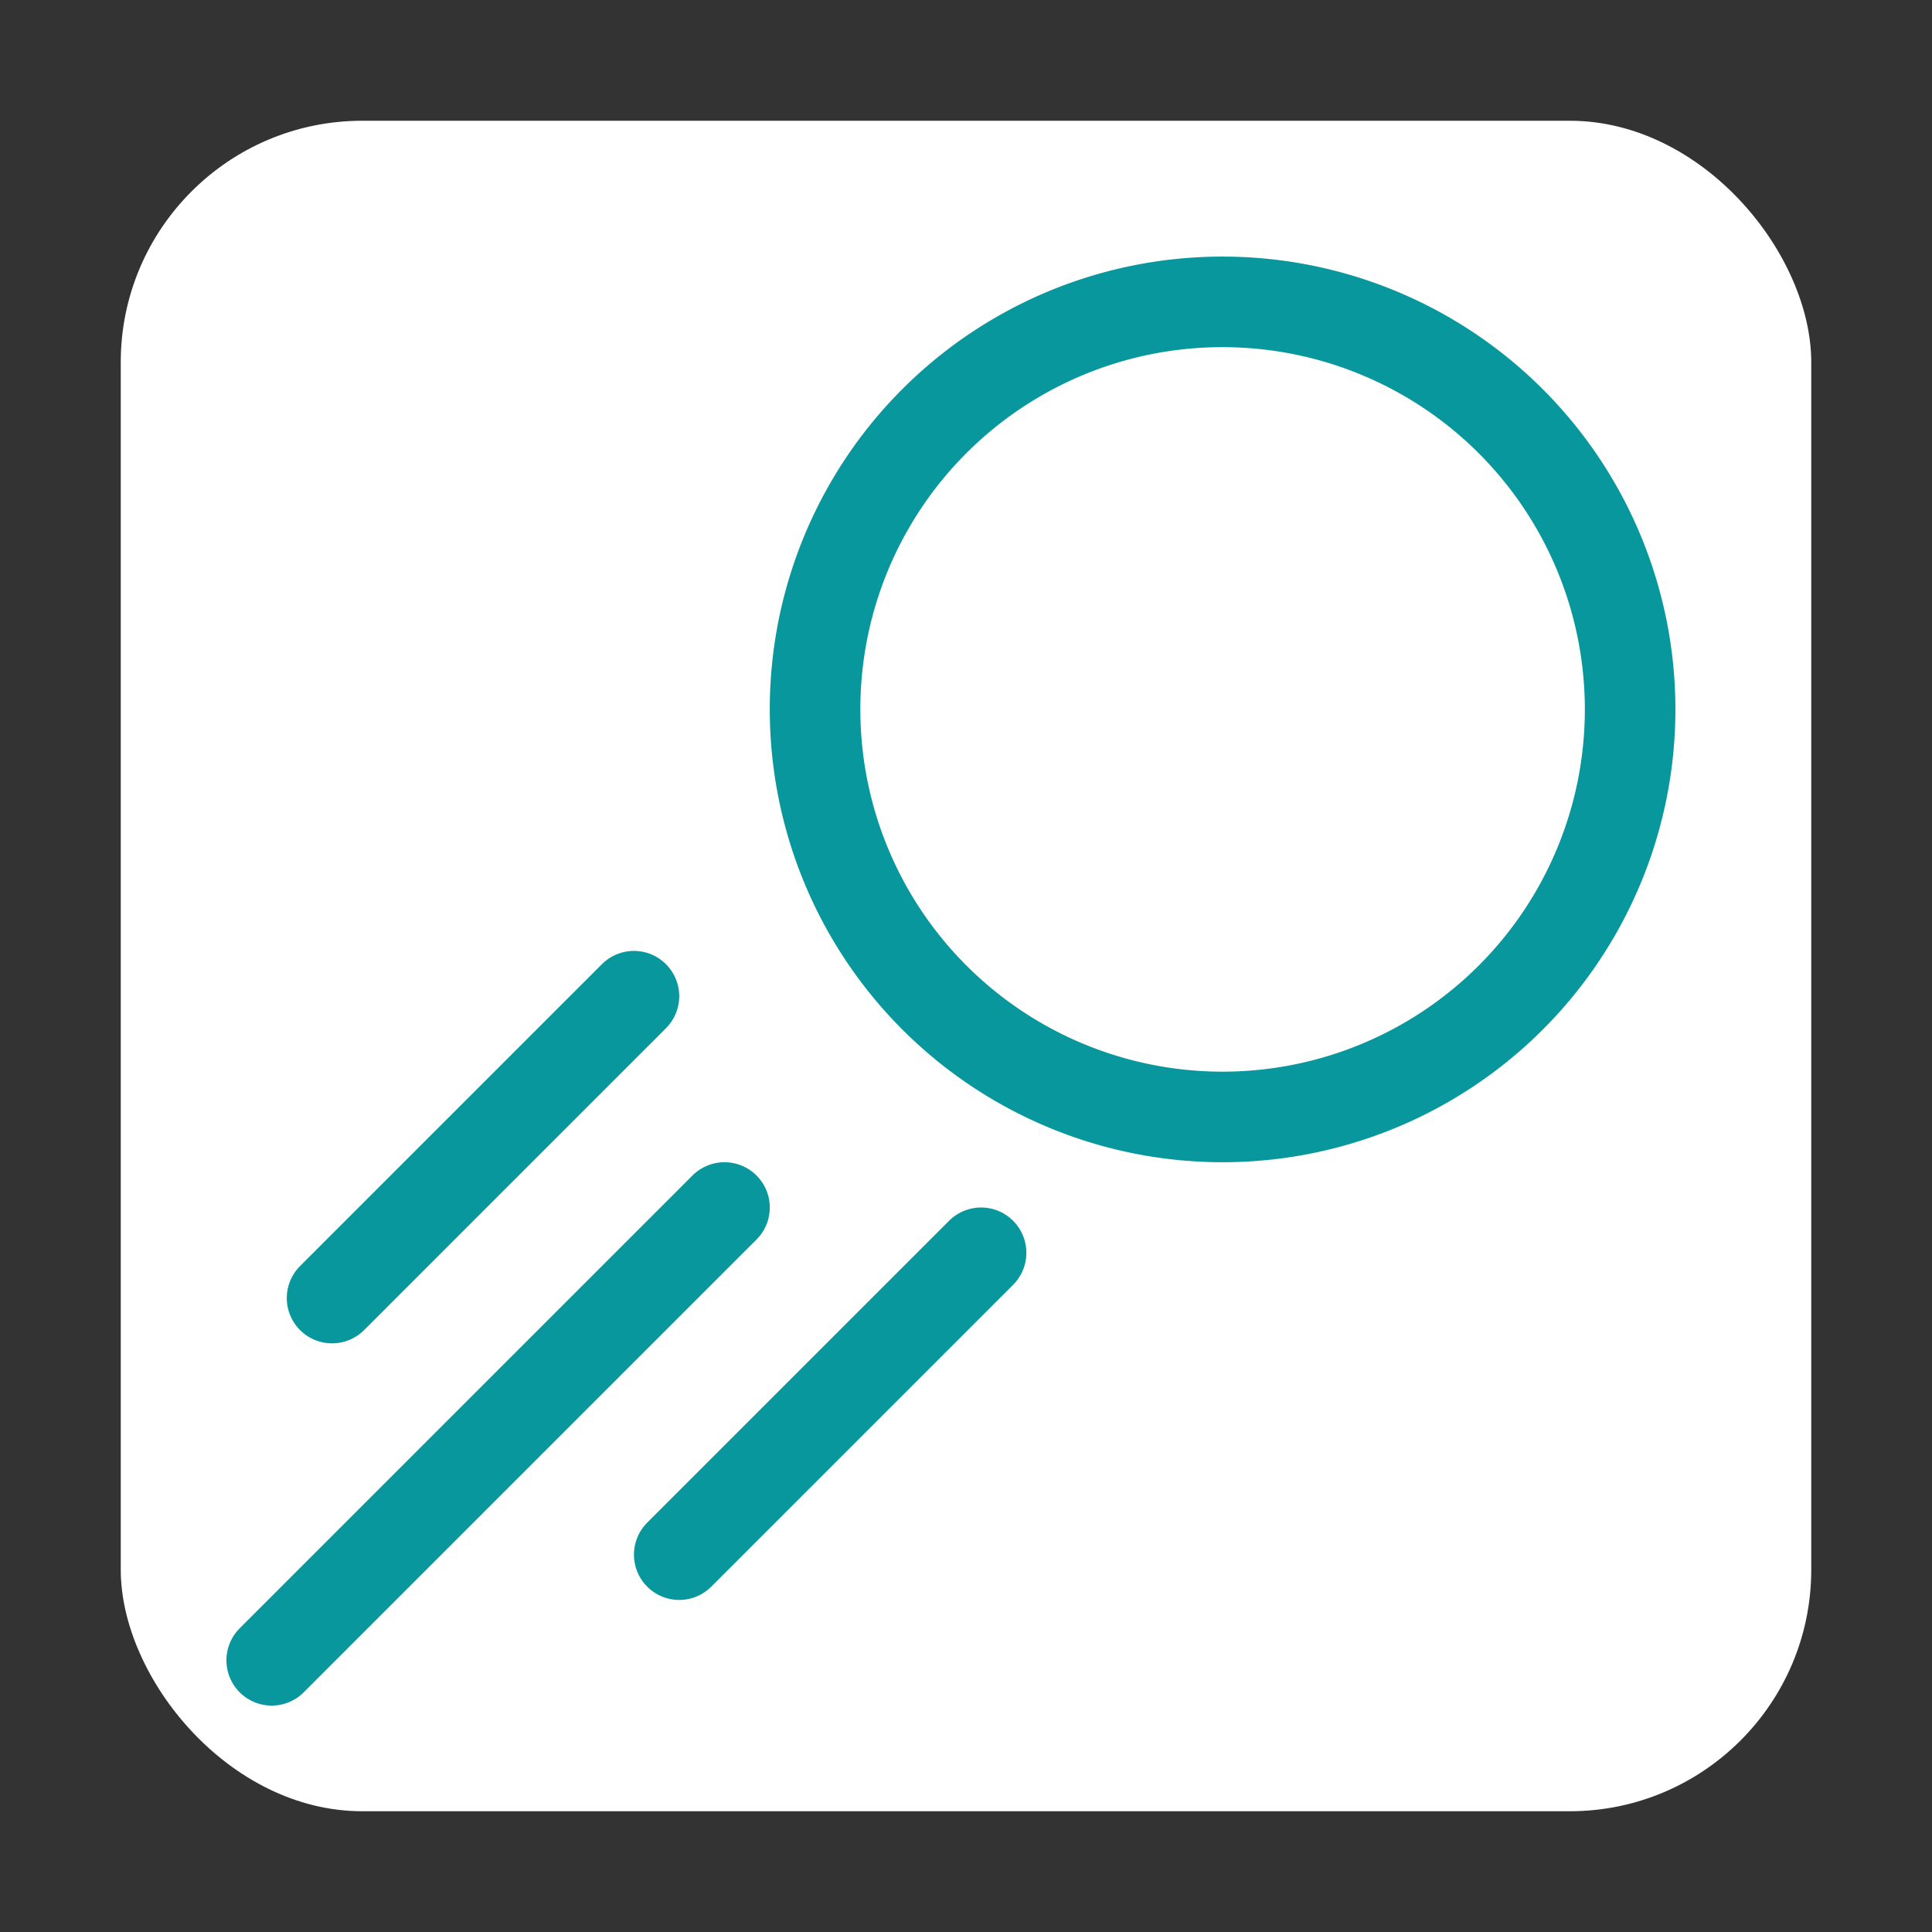
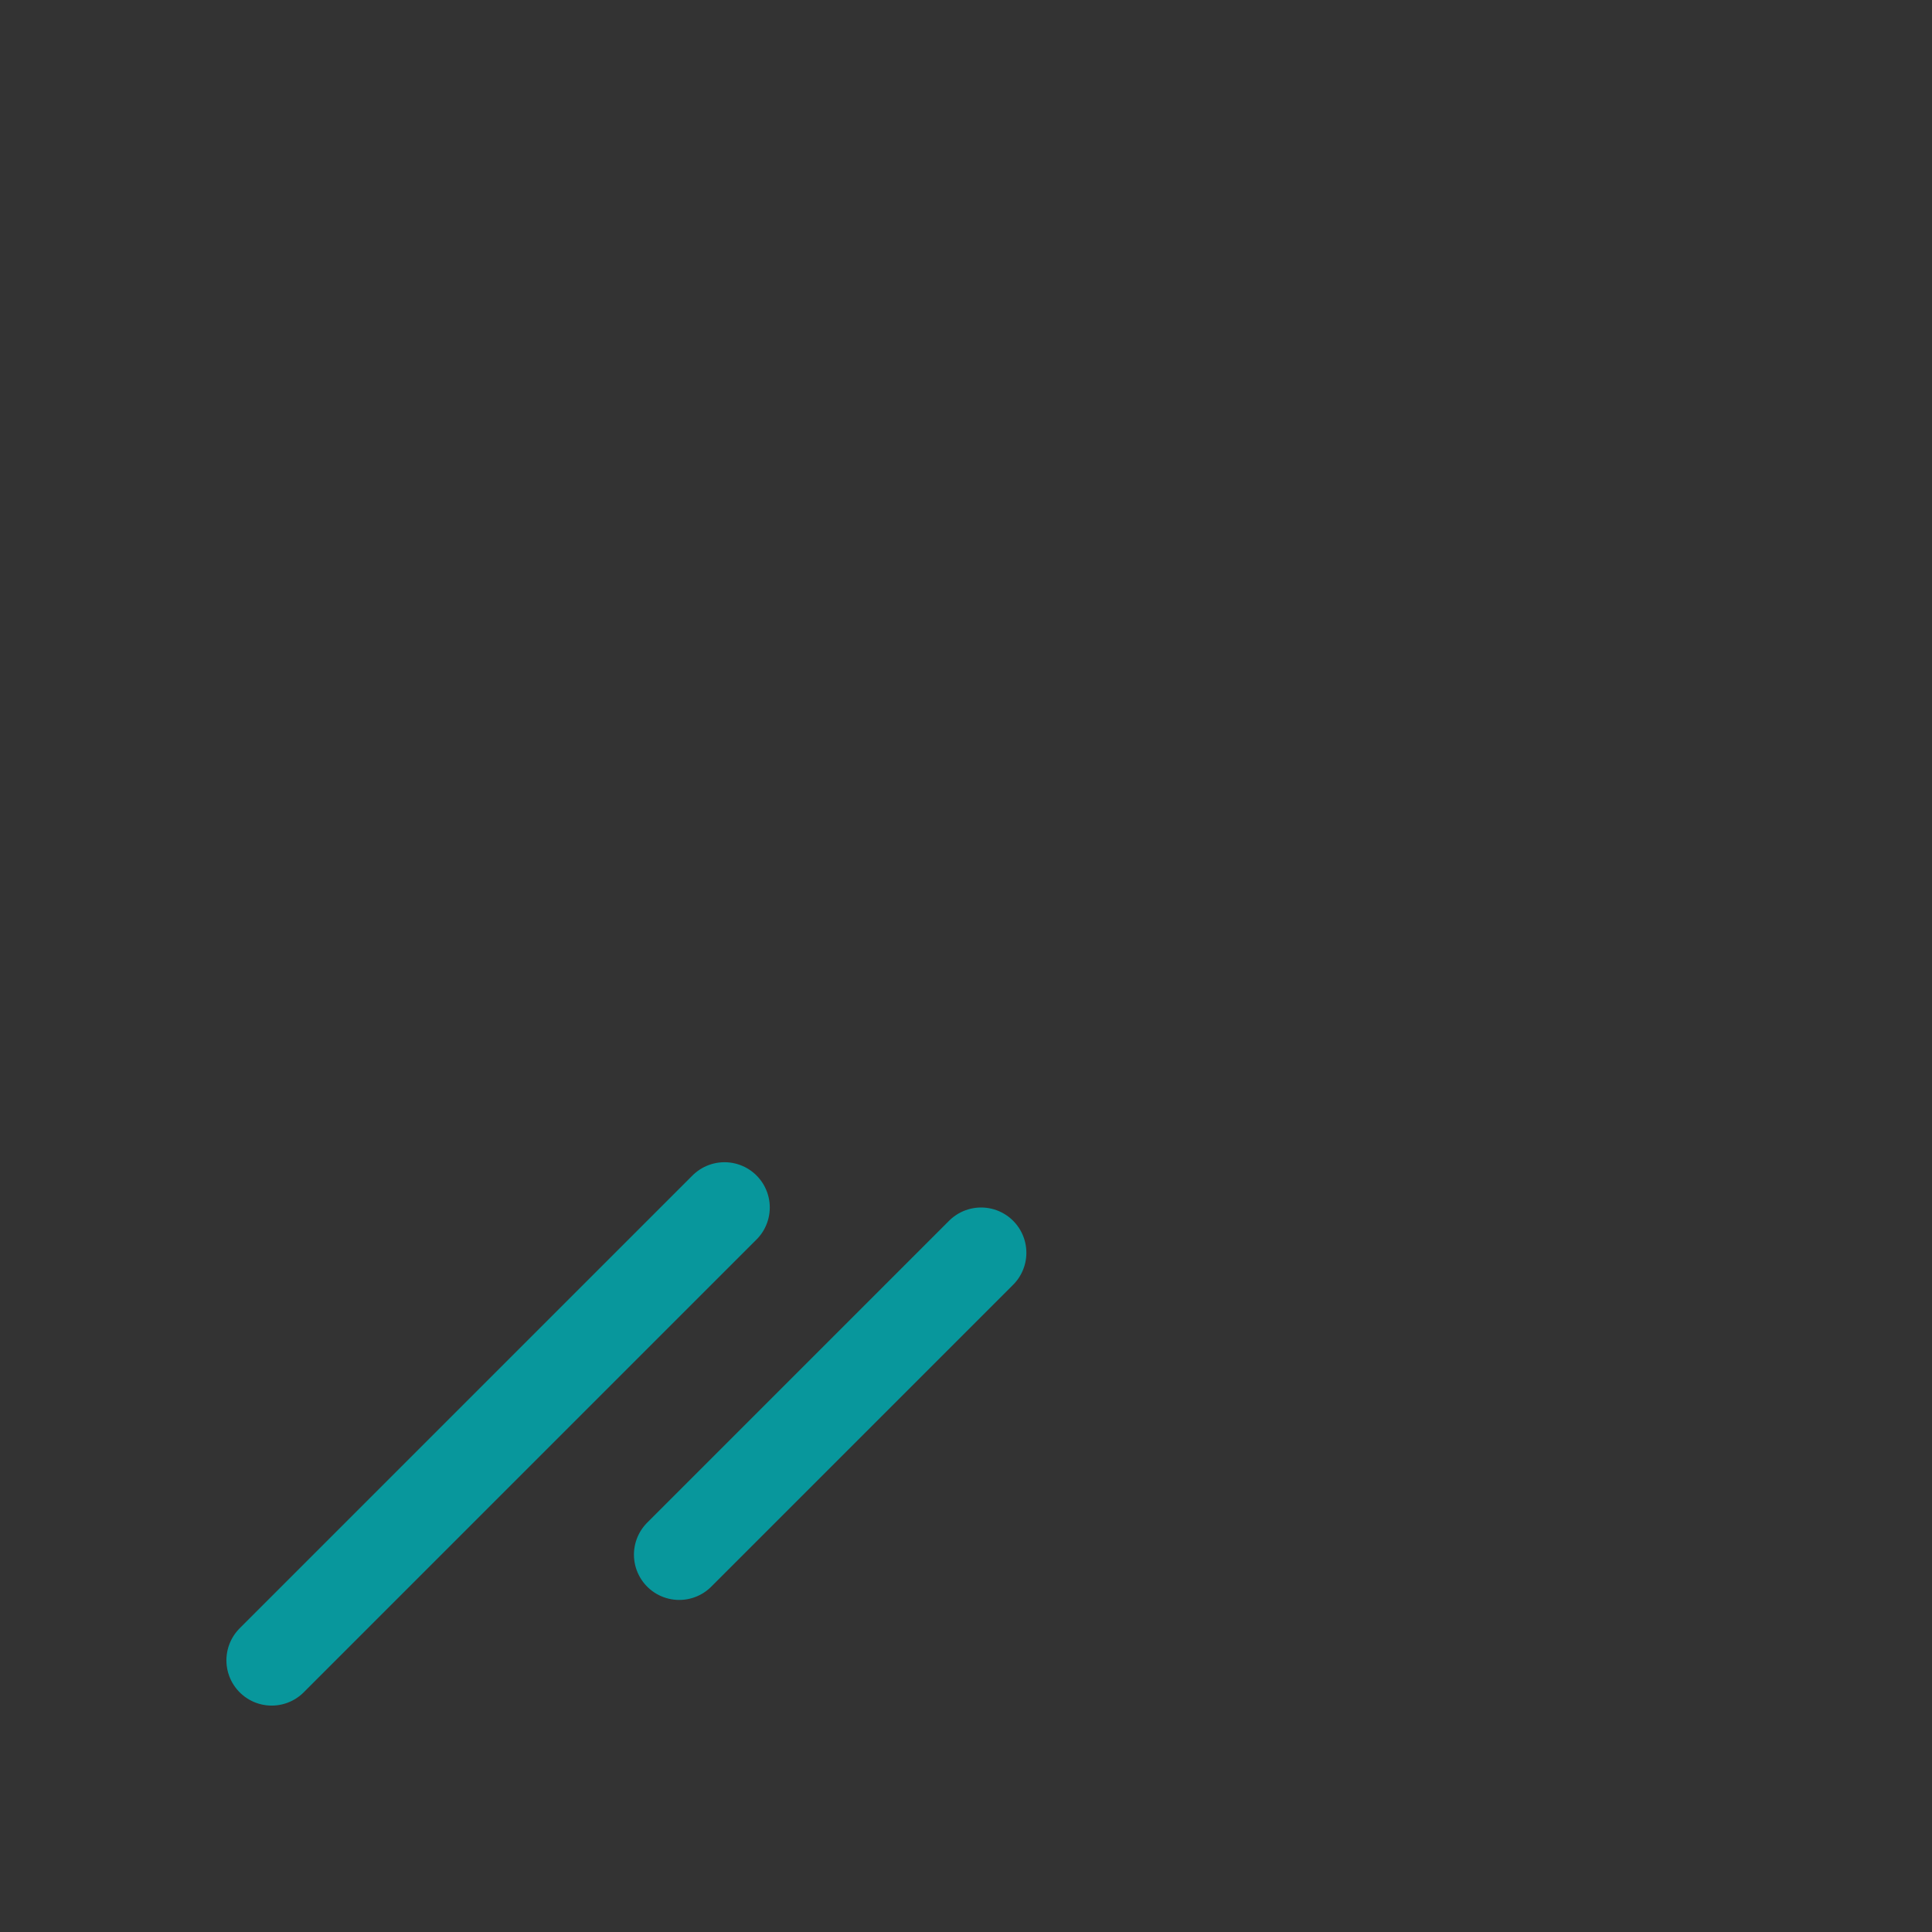
<svg xmlns="http://www.w3.org/2000/svg" id="bbaddedf-ada9-4118-b0ed-7f669e4c93ff" data-name="ICON" viewBox="0 0 64 64">
  <rect x="0" y="0" width="64" height="64" fill="#333333" stroke="none" />
-   <rect x="4" y="4" width="56" height="56" rx="8" style="fill:#fff" />
-   <path d="M27,23.5A13.5,13.5,0,1,0,40.5,10,13.49,13.49,0,0,0,27,23.5" style="fill:none;stroke:#08979c;stroke-linecap:round;stroke-linejoin:round;stroke-width:3px" />
  <line x1="24" y1="40" x2="9" y2="55" style="fill:none;stroke:#08979c;stroke-linecap:round;stroke-linejoin:round;stroke-width:3px" />
  <line x1="32.5" y1="41.5" x2="22.5" y2="51.5" style="fill:none;stroke:#08979c;stroke-linecap:round;stroke-linejoin:round;stroke-width:3px" />
-   <line x1="21" y1="33" x2="11" y2="43" style="fill:none;stroke:#08979c;stroke-linecap:round;stroke-linejoin:round;stroke-width:3px" />
</svg>